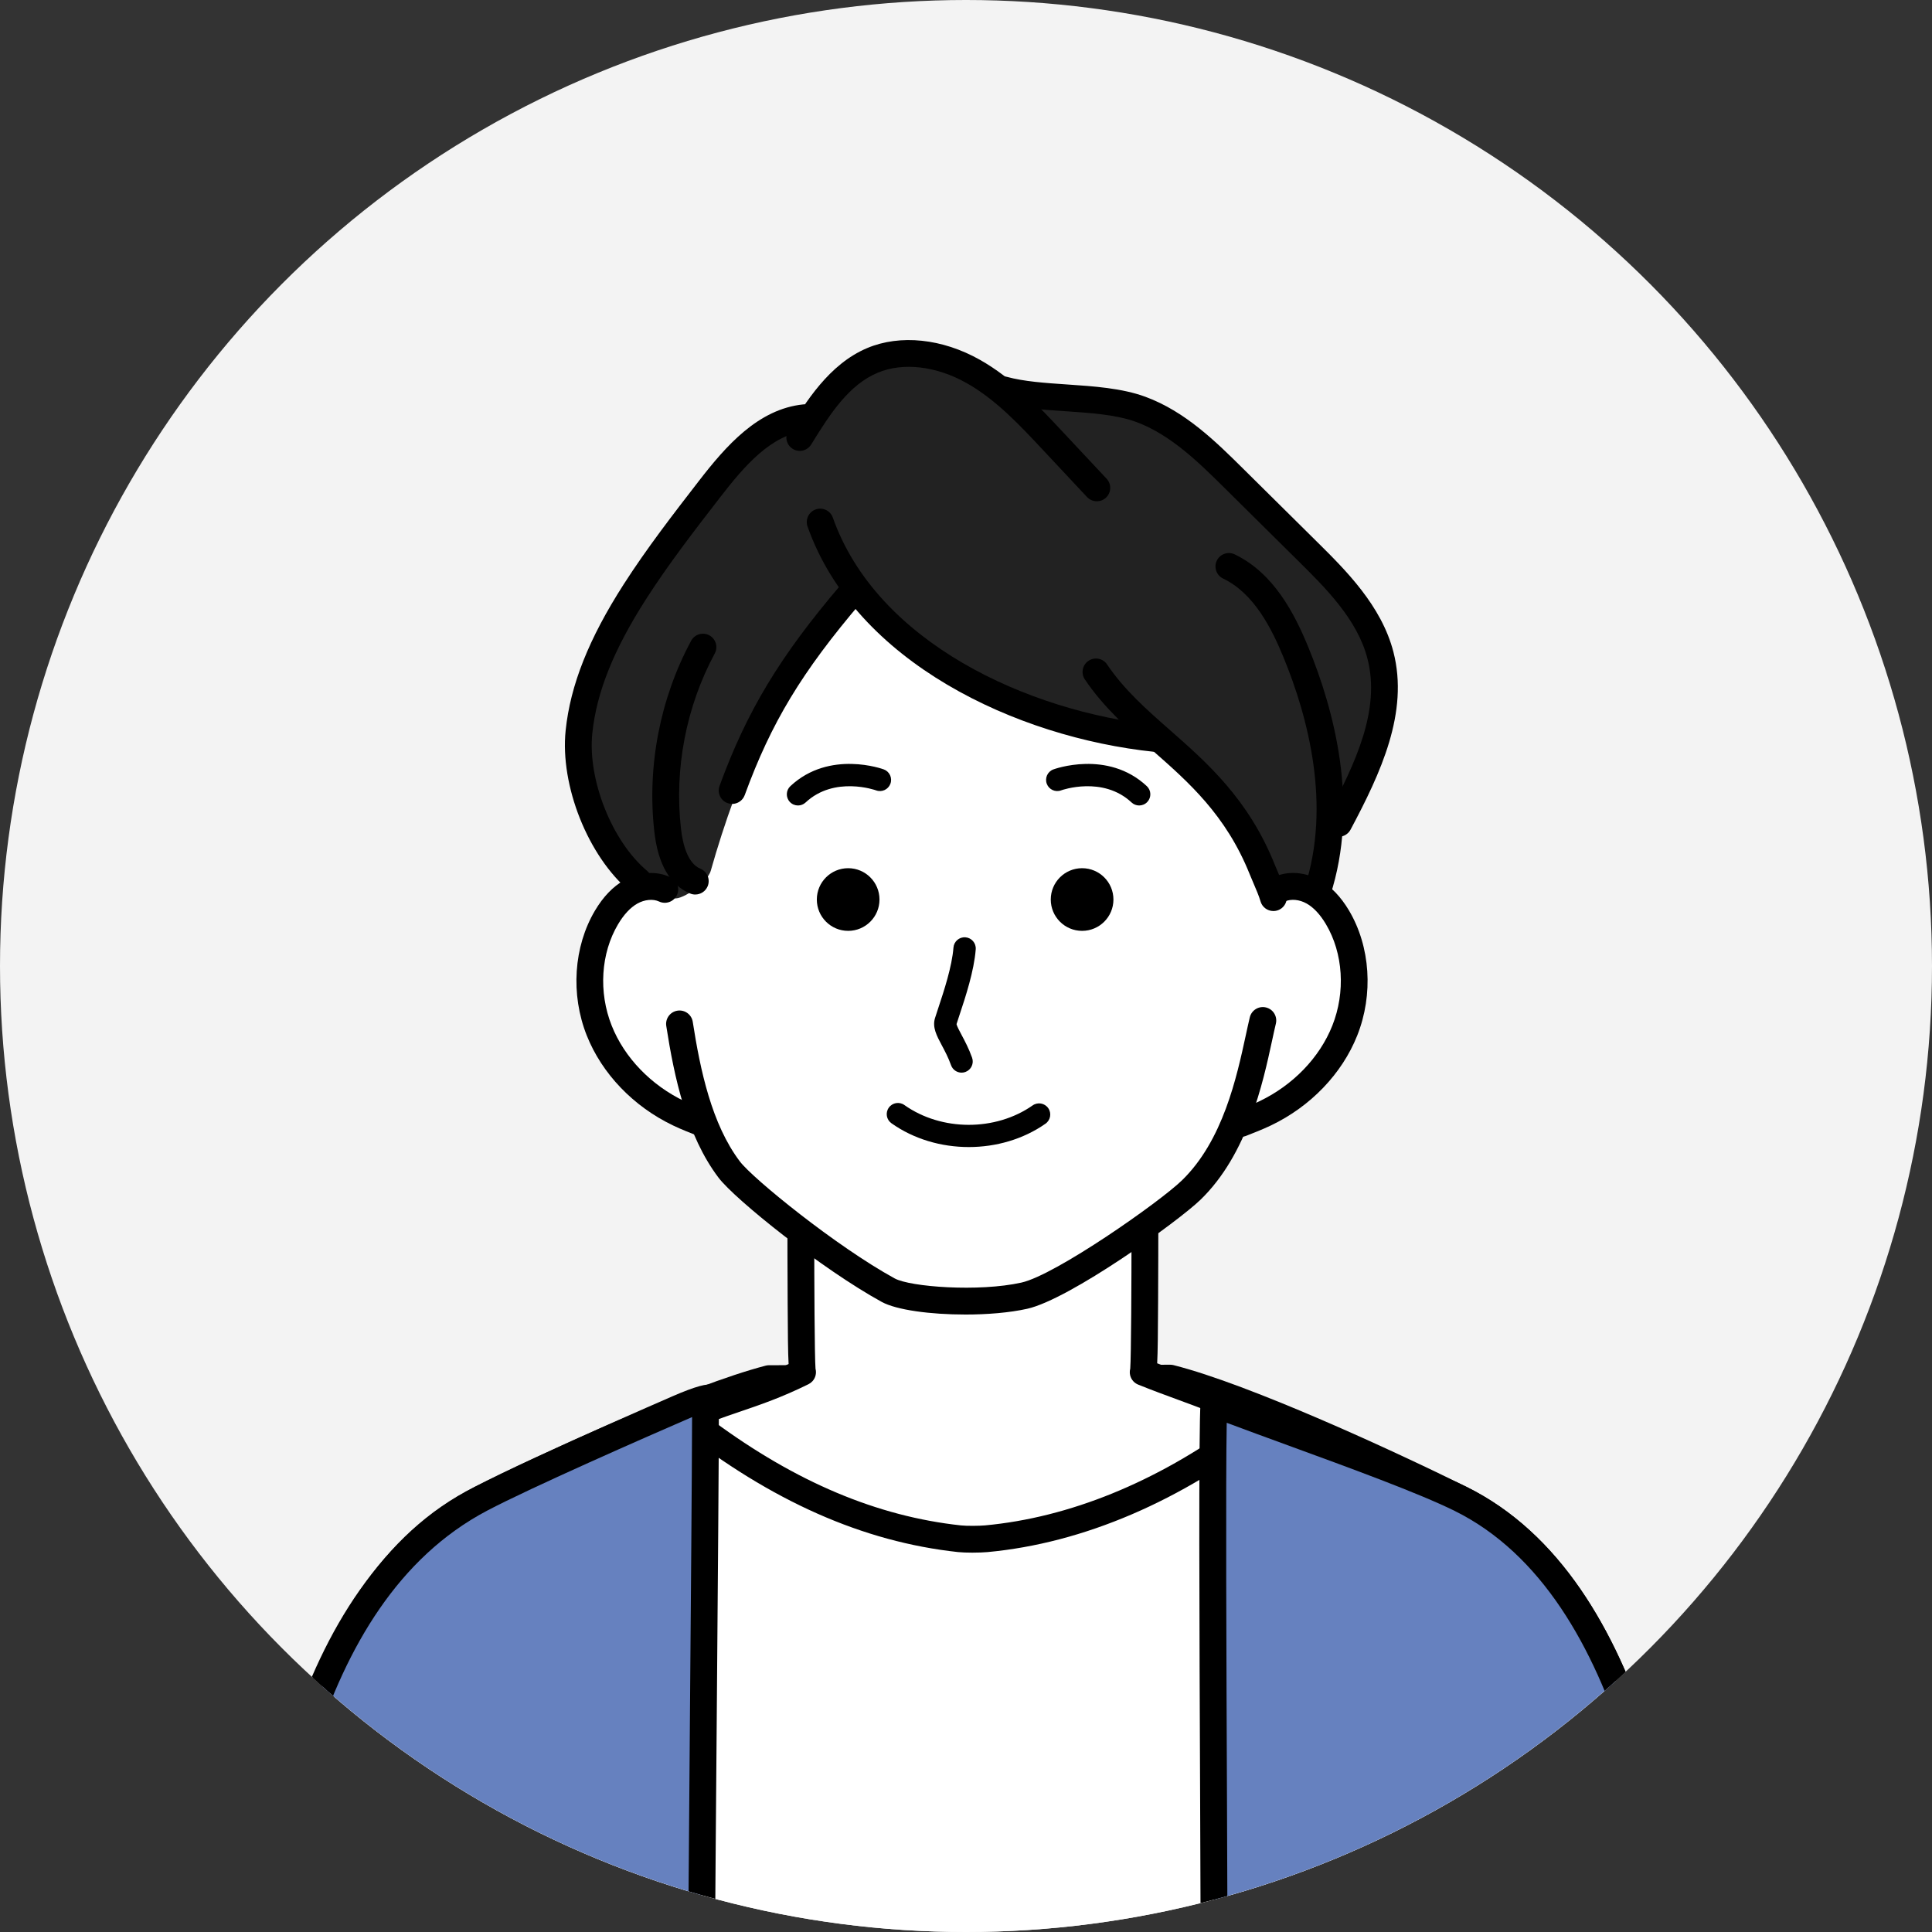
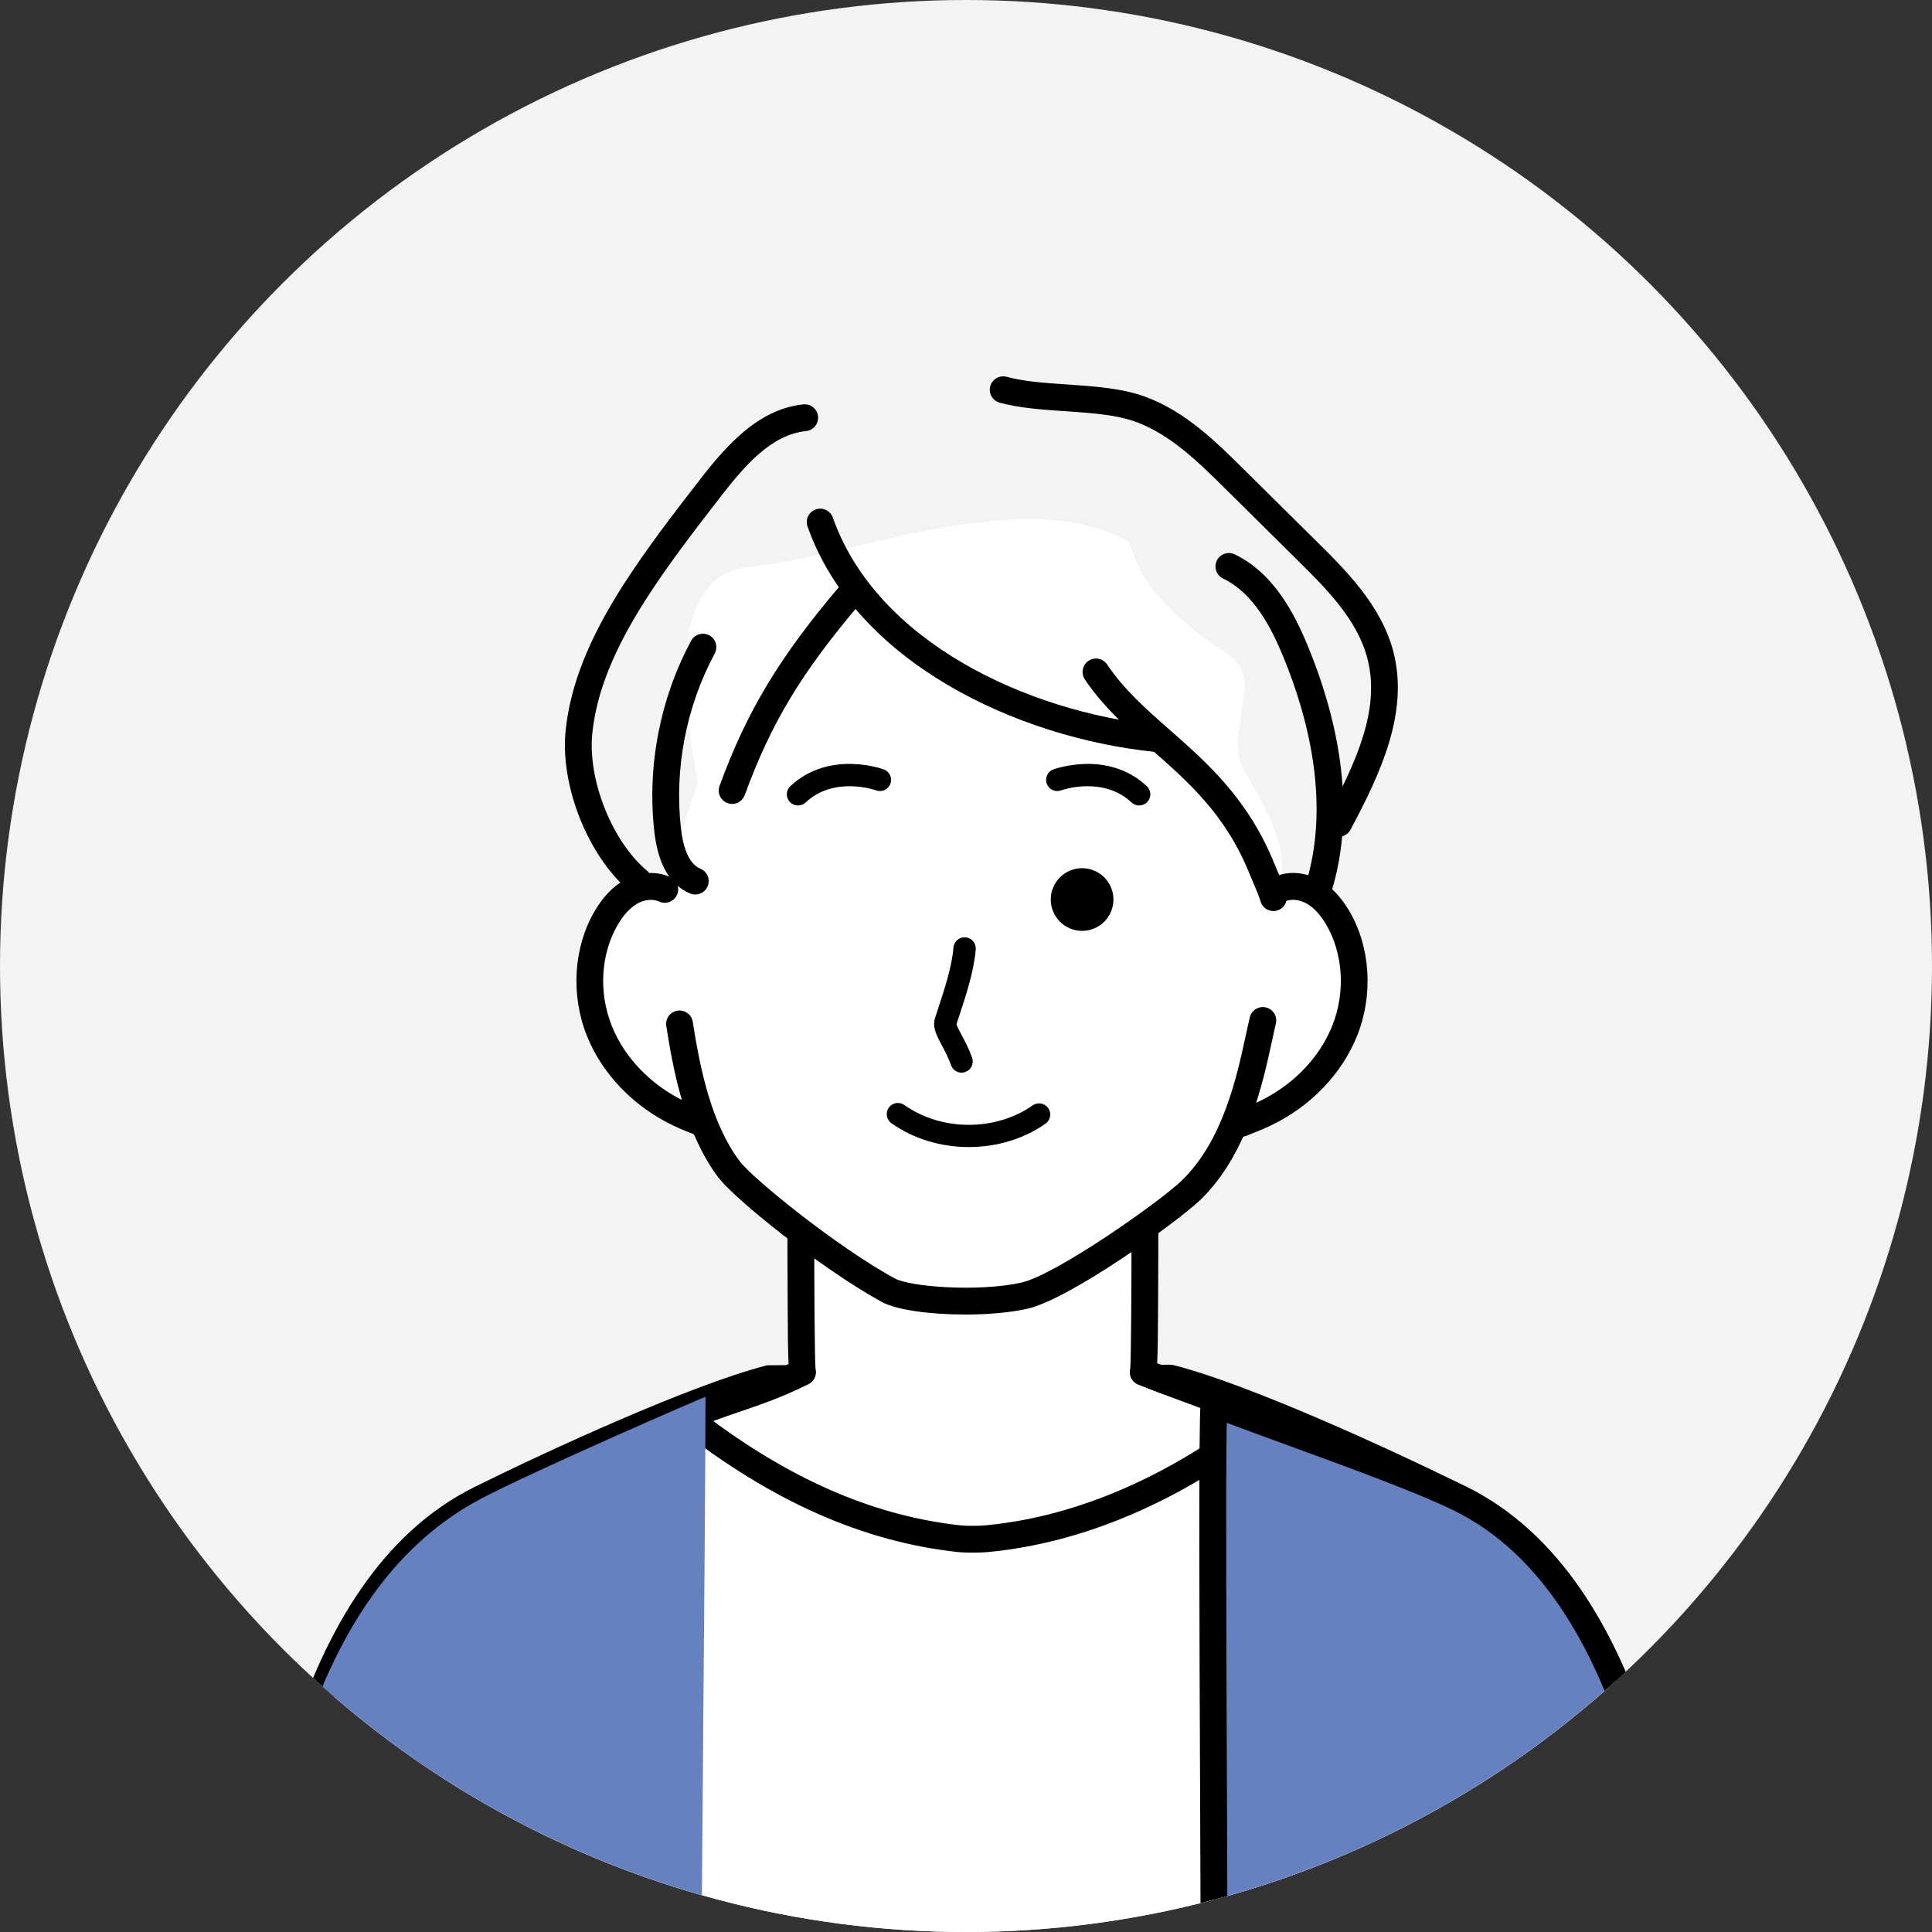
<svg xmlns="http://www.w3.org/2000/svg" id="uuid-bad540cd-1b93-4e43-8f95-4d668e06680c" width="128" height="128" viewBox="0 0 128 128">
  <rect x="0" y="0" width="128" height="128" fill="#333333" stroke="none" />
  <defs>
    <style>.uuid-4b98f117-fe5a-40a1-9344-f2a216eeba6d{fill:#fff;}.uuid-be2842cd-a428-4e6d-8d8d-d7d1a10a5fb7{fill:#222;}.uuid-f9b8daf5-9370-4b25-b762-ef5e14cf8c26{fill:none;}.uuid-c0e64e5a-1be0-4de3-ac53-e5166930f89b{clip-path:url(#uuid-695d3f58-f029-4b55-8d48-803589c2ad0f);}.uuid-6ad18570-d057-4d10-b5dc-354830c9d3e7{fill:#f3f3f3;}.uuid-0d9905f0-c8c0-4cec-a05c-e7c3ca098a6f{fill:#6681bf;}</style>
    <clipPath id="uuid-695d3f58-f029-4b55-8d48-803589c2ad0f">
      <circle class="uuid-f9b8daf5-9370-4b25-b762-ef5e14cf8c26" cx="64" cy="64" r="64" />
    </clipPath>
  </defs>
  <g class="uuid-c0e64e5a-1be0-4de3-ac53-e5166930f89b">
    <circle class="uuid-6ad18570-d057-4d10-b5dc-354830c9d3e7" cx="64" cy="64" r="64" />
-     <circle class="uuid-f9b8daf5-9370-4b25-b762-ef5e14cf8c26" cx="64" cy="64" r="64" />
    <g>
      <g>
        <path class="uuid-4b98f117-fe5a-40a1-9344-f2a216eeba6d" d="M112.655,138.822c-1.412-11.278-2.846-33.061-15.892-39.52-4.913-2.432-14.298-6.75-19.228-7.997l-26.585,.032c-4.964,1.29-14.228,5.554-19.098,7.964-13.046,6.459-14.48,28.241-15.892,39.52" />
        <path d="M112.653,139.71c-.441,0-.824-.329-.88-.778-.117-.93-.233-1.932-.356-2.991-1.312-11.269-3.508-30.13-15.048-35.843-4.741-2.347-14.026-6.632-18.945-7.904l-26.358,.032c-4.957,1.315-14.143,5.558-18.819,7.872-11.54,5.713-13.736,24.574-15.048,35.844-.123,1.058-.24,2.06-.356,2.99-.061,.487-.506,.832-.992,.771-.487-.061-.832-.505-.771-.992,.116-.926,.232-1.922,.354-2.975,1.354-11.628,3.62-31.089,16.025-37.23,4.771-2.362,14.198-6.71,19.269-8.028,.073-.019,.147-.028,.222-.029l26.585-.032h.001c.073,0,.147,.009,.218,.027,5.036,1.274,14.567,5.667,19.404,8.062,12.405,6.141,14.671,25.602,16.025,37.23,.123,1.053,.239,2.05,.354,2.975,.061,.487-.284,.931-.771,.992-.037,.005-.075,.007-.111,.007Z" />
      </g>
      <path class="uuid-4b98f117-fe5a-40a1-9344-f2a216eeba6d" d="M82.165,74.315c10.526-2.755,9.772-17.054,2.597-15.208,.044-1.809,.979-2.601-2.286-7.943-1.531-2.505,1.443-6.155-1.08-7.79-6.776-4.39-6.139-7.228-6.662-7.517-7.029-3.884-18.584,1.147-25.042,1.696-6.777,.575-3.497,13.418-3.48,14.209,.016,.747-1.018,1.546-1.553,7.007-.676,.131-5.589-1.131-5.247,7.989,.135,3.592,3.324,6.509,7.428,7.416,1.274,2.928,3.411,5.5,6.08,7.285,.015,.081,.022,4.771,.026,9.511-2.61,.68-5.182,1.513-7.747,2.66,2.406,1.888,9.988,7.785,18.369,8.316,.443,.028,1.332,.041,1.774,0,6.077-.564,15.23-5.853,18.369-8.316-2.602-1.164-5.211-2.005-7.86-2.69,.013-4.755,.04-9.475,.091-9.63,2.717-1.603,4.9-4.095,6.223-6.995Z" />
      <path d="M64.417,102.867c-.35,0-.698-.012-.944-.038-6.297-.682-12.36-3.368-18.535-8.214-.245-.192-.371-.498-.333-.807,.038-.309,.235-.575,.519-.702,1.188-.531,2.263-.898,3.303-1.252,1.177-.401,2.389-.814,3.82-1.484-.043-.759-.051-1.989-.063-4.025-.014-2.275-.014-4.545-.014-4.545,0-.491,.398-.888,.888-.888s.888,.398,.888,.888c0,3.081,.023,8.096,.084,8.881,.077,.291,.004,.61-.213,.839-.073,.078-.159,.14-.252,.186h0c-1.772,.877-3.193,1.361-4.566,1.829-.588,.2-1.158,.394-1.741,.614,5.481,4.048,10.861,6.313,16.406,6.913,.386,.042,1.214,.034,1.596-.001,5.584-.518,11.334-2.861,16.709-6.796-1.505-.64-2.728-1.089-3.918-1.526-.883-.325-1.717-.631-2.644-1.005h0c-.116-.047-.224-.119-.313-.213-.216-.229-.29-.548-.213-.839,.061-.788,.084-5.855,.084-8.969,0-.491,.398-.888,.888-.888s.888,.398,.888,.888c0,0,0,2.291-.014,4.588-.012,2.02-.02,3.253-.061,4.021,.676,.264,1.322,.501,1.997,.749,1.563,.574,3.179,1.168,5.413,2.179,.283,.128,.479,.394,.516,.703,.037,.308-.089,.614-.334,.805-5.981,4.693-12.494,7.484-18.835,8.072-.251,.023-.63,.037-1.007,.037Z" />
      <g>
        <path class="uuid-0d9905f0-c8c0-4cec-a05c-e7c3ca098a6f" d="M80.427,138.822h32.228c-1.412-11.278-2.846-33.061-15.892-39.52-3.52-1.743-11.507-4.453-16.335-6.309-.226,3.05,.111,40.444,0,45.828Z" />
        <path d="M112.655,139.71h-32.228c-.239,0-.468-.096-.635-.267-.167-.171-.258-.401-.254-.64,.047-2.292,.012-10.534-.025-19.259-.052-12.21-.105-24.836,.027-26.616,.021-.28,.173-.534,.41-.685s.532-.18,.794-.079c1.491,.573,3.276,1.225,5.166,1.915,4.313,1.575,8.773,3.203,11.245,4.427,12.406,6.141,14.671,25.602,16.025,37.23,.123,1.053,.239,2.05,.354,2.975,.032,.253-.047,.507-.215,.698-.169,.191-.411,.301-.666,.301Zm-31.327-1.777h30.324c-.076-.637-.154-1.302-.234-1.992-1.312-11.269-3.508-30.13-15.048-35.843-2.384-1.18-6.997-2.864-11.066-4.35-1.429-.522-2.798-1.022-4.03-1.484-.072,3.874-.024,15.16,.018,25.272,.033,7.83,.064,15.271,.036,18.396Z" />
      </g>
      <g>
        <path class="uuid-0d9905f0-c8c0-4cec-a05c-e7c3ca098a6f" d="M46.742,92.54c0-.026-11.238,4.837-14.89,6.762-13.484,7.111-14.48,28.241-15.892,39.52h30.496c-.095-2.095,.287-38.118,.286-46.282Z" />
-         <path d="M46.456,139.71H15.96c-.255,0-.497-.109-.666-.301-.169-.191-.247-.445-.215-.698,.137-1.095,.27-2.287,.412-3.549,1.339-11.95,3.362-30.01,15.947-36.647,1.939-1.022,5.886-2.813,8.857-4.134,1.91-.85,3.495-1.541,4.269-1.878q2.233-.97,2.637-.726c.266,.161,.43,.449,.43,.761,0,3.57-.071,12.28-.146,21.503-.095,11.594-.193,23.583-.141,24.739,.011,.242-.078,.479-.245,.654-.168,.175-.4,.275-.642,.275Zm-29.493-1.777h28.592c-.017-3.186,.066-13.289,.153-23.905,.067-8.212,.131-16.018,.144-20.143-2.979,1.289-10.681,4.671-13.585,6.203-11.753,6.198-13.713,23.695-15.01,35.273-.1,.895-.197,1.755-.293,2.573Z" />
      </g>
-       <path class="uuid-be2842cd-a428-4e6d-8d8d-d7d1a10a5fb7" d="M68.738,26.585c2.06-.319,4.218-.631,6.186,.057,1.131,.395,2.125,1.098,3.084,1.815,3.22,2.405,6.248,5.066,9.046,7.95,1.073,1.106,2.125,2.262,2.839,3.628,.998,1.911,1.273,4.115,1.35,6.27,.072,2.031-.041,4.156-1.035,5.928-.432,.77-1.015,1.443-1.508,2.175-.777,1.152-1.332,2.453-1.625,3.811-.684-.165-2.479,1.163-3.026,1.607-.882-4.511-3.317-9.576-7.693-10.981-7.662-.673-14.828-4.148-20.135-9.501-4.254,4.59-7.382,12.147-9.129,18.339-.249,.882-2.161,2.112-2.515,1.788-2.134-1.958-4.877-2.49-5.923-7.644-1.993-9.816,11.27-22.857,12.147-23.297,.791-.397,1.763-.524,2.65,.202,1.563-5.809,8.191-5.965,11.333-4.141,1.244,.723,2.378,2.24,3.955,1.995Z" />
      <path d="M63.946,87.091c-2.29,0-4.547-.298-5.527-.835-3.969-2.177-9.727-6.792-10.818-8.237-2.106-2.787-2.93-6.642-3.459-10.046-.075-.485,.257-.939,.741-1.014,.485-.076,.939,.256,1.014,.741,.495,3.186,1.252,6.776,3.121,9.248,.857,1.134,6.375,5.622,10.255,7.75,1.023,.561,5.558,.909,8.397,.277,2.276-.507,9.158-5.339,10.633-6.769,2.726-2.643,3.635-6.848,4.237-9.631,.093-.431,.179-.826,.262-1.172,.114-.477,.593-.772,1.071-.657,.477,.114,.771,.593,.657,1.071-.08,.335-.163,.717-.253,1.134-.608,2.81-1.625,7.514-4.737,10.531-1.487,1.442-8.666,6.6-11.484,7.228-1.165,.26-2.645,.382-4.11,.382Z" />
      <path d="M46.271,75.268c-.554-.216-1.123-.438-1.68-.704-2.626-1.256-4.708-3.427-5.715-5.956-1.083-2.721-.873-5.895,.546-8.284,.544-.915,1.192-1.589,1.927-2.005,.994-.562,2.143-.636,3.073-.199,.444,.209,.635,.738,.426,1.182-.209,.444-.738,.634-1.182,.426-.397-.187-.963-.133-1.442,.138-.462,.262-.891,.722-1.275,1.367-1.144,1.925-1.306,4.5-.422,6.72,.843,2.118,2.604,3.945,4.831,5.01,.497,.238,1.012,.438,1.556,.651l-.642,1.656Z" />
      <path d="M82.205,75.328c-.356,0-.692-.215-.829-.565-.178-.457,.047-.972,.504-1.15,.547-.213,1.062-.414,1.559-.652,2.227-1.065,3.988-2.891,4.831-5.01,.883-2.22,.721-4.795-.423-6.72-.383-.645-.812-1.105-1.275-1.367-.478-.271-1.044-.325-1.441-.138-.444,.209-.973,.018-1.182-.426-.209-.444-.018-.973,.426-1.182,.93-.437,2.079-.363,3.072,.199,.735,.416,1.384,1.091,1.927,2.005,1.419,2.389,1.629,5.563,.546,8.284-1.006,2.529-3.089,4.7-5.715,5.956-.557,.266-1.127,.488-1.677,.703-.106,.041-.215,.061-.323,.061Z" />
      <path d="M76.565,49.816c-.031,0-.062-.002-.093-.005-9.148-.956-19.798-5.943-22.97-14.928-.163-.463,.079-.97,.542-1.133,.463-.162,.97,.08,1.133,.542,2.913,8.254,12.887,12.855,21.479,13.753,.488,.051,.842,.488,.791,.976-.048,.456-.433,.796-.882,.796Z" />
      <path d="M84.365,60.359c-.39,0-.747-.258-.856-.653-.089-.321-.294-.8-.476-1.222-.086-.201-.168-.39-.233-.554-1.572-3.929-4.05-6.107-6.446-8.213-1.58-1.389-3.214-2.825-4.479-4.702-.274-.407-.167-.959,.24-1.233,.407-.274,.959-.167,1.233,.24,1.137,1.687,2.615,2.986,4.179,4.361,2.434,2.14,5.193,4.565,6.923,8.888,.061,.151,.136,.327,.216,.513,.204,.474,.435,1.012,.556,1.451,.13,.473-.147,.962-.62,1.092-.079,.022-.158,.032-.236,.032Z" />
-       <path d="M72.667,33.21c-.237,0-.474-.094-.649-.281l-2.952-3.153c-1.522-1.626-3.096-3.307-5.018-4.392-2.016-1.138-4.223-1.395-5.904-.687-1.862,.784-3.094,2.615-4.399,4.75-.256,.418-.802,.551-1.221,.294-.419-.256-.55-.803-.294-1.221,1.132-1.853,2.684-4.39,5.225-5.46,2.184-.92,4.975-.629,7.467,.778,2.159,1.219,3.827,3.002,5.441,4.725l2.952,3.153c.335,.358,.317,.92-.041,1.255-.171,.16-.389,.24-.607,.24Z" />
      <path d="M87.289,59.945c-.091,0-.183-.014-.275-.044-.467-.152-.722-.653-.57-1.119,1.77-5.451,.21-11.295-1.41-15.237-.786-1.911-1.951-4.232-4.001-5.215-.442-.212-.629-.743-.417-1.185,.212-.442,.743-.629,1.185-.417,2.595,1.245,3.969,3.936,4.875,6.141,1.733,4.218,3.393,10.497,1.456,16.461-.122,.375-.47,.614-.845,.614Z" />
      <path d="M42.294,59.258c-.202,0-.404-.068-.571-.208-2.763-2.32-4.629-7.004-4.247-10.662,.313-2.999,1.533-6.072,3.841-9.669,1.536-2.395,3.293-4.666,4.991-6.861,1.773-2.292,3.916-4.763,6.916-5.066,.49-.05,.924,.307,.973,.795,.049,.488-.306,.924-.795,.973-2.299,.232-4.071,2.293-5.689,4.385-1.675,2.165-3.407,4.404-4.901,6.734-2.152,3.355-3.286,6.181-3.569,8.894-.322,3.08,1.304,7.17,3.623,9.117,.376,.315,.424,.876,.109,1.251-.176,.209-.427,.317-.681,.317Z" />
      <path d="M88.692,55.437c-.141,0-.284-.034-.417-.104-.433-.231-.597-.769-.366-1.202,1.915-3.596,3.562-7.104,2.689-10.494-.669-2.596-2.758-4.665-4.602-6.49l-4.866-4.817c-1.675-1.658-3.573-3.536-5.861-4.377-1.311-.481-3.034-.598-4.701-.71-1.483-.1-3.016-.203-4.337-.564-.473-.129-.752-.618-.623-1.091,.129-.473,.617-.752,1.091-.623,1.149,.314,2.528,.407,3.988,.506,1.791,.121,3.644,.246,5.194,.815,2.651,.973,4.695,2.997,6.498,4.782l4.866,4.817c1.908,1.888,4.282,4.238,5.073,7.31,1.031,4.005-.838,8.012-2.841,11.772-.16,.3-.467,.471-.785,.471Z" />
      <path d="M48.507,53.262c-.101,0-.204-.017-.305-.054-.461-.168-.698-.678-.53-1.139,1.815-4.968,3.995-8.581,8.043-13.332,.318-.373,.879-.418,1.252-.1,.373,.318,.418,.879,.1,1.252-3.947,4.633-5.969,7.979-7.727,12.789-.132,.36-.472,.584-.834,.584Z" />
      <path d="M46.063,59.265c-.114,0-.229-.022-.341-.069-1.327-.552-2.125-1.928-2.37-4.089-.492-4.326,.374-8.82,2.438-12.654,.233-.432,.772-.593,1.203-.361,.432,.233,.593,.771,.361,1.203-1.894,3.518-2.689,7.641-2.237,11.611,.115,1.012,.432,2.294,1.288,2.65,.453,.188,.667,.708,.479,1.161-.142,.341-.472,.547-.82,.547Z" />
      <path d="M75.473,53.365c-.181,0-.363-.066-.505-.2-1.906-1.782-4.632-.815-4.659-.804-.382,.146-.81-.046-.955-.428-.146-.382,.046-.81,.428-.955,.036-.013,3.594-1.33,6.197,1.106,.299,.279,.314,.748,.035,1.046-.146,.156-.343,.235-.541,.235Z" />
      <path d="M52.87,53.365c-.198,0-.395-.079-.541-.235-.279-.299-.264-.767,.035-1.046,2.605-2.436,6.162-1.12,6.197-1.106,.382,.146,.574,.573,.428,.955-.146,.382-.573,.574-.955,.428-.027-.01-2.752-.979-4.659,.804-.143,.134-.324,.2-.505,.2Z" />
      <path d="M63.707,71.066c-.304,0-.589-.189-.697-.492-.183-.513-.411-.941-.612-1.318-.343-.643-.639-1.199-.452-1.803,.061-.198,.14-.436,.228-.701,.358-1.08,.899-2.712,.995-3.971,.031-.407,.384-.713,.794-.682,.408,.031,.713,.387,.682,.794-.11,1.44-.685,3.176-1.066,4.325-.079,.238-.15,.452-.207,.634,.026,.133,.202,.463,.332,.708,.214,.401,.481,.901,.7,1.517,.137,.385-.064,.808-.449,.946-.082,.029-.166,.043-.249,.043Z" />
      <path d="M64.185,75.995c-1.821,0-3.642-.526-5.124-1.576-.334-.236-.413-.698-.176-1.032,.236-.334,.699-.413,1.032-.176,2.458,1.741,6.033,1.751,8.5,.024,.335-.234,.797-.153,1.031,.182s.153,.796-.182,1.031c-1.474,1.032-3.277,1.547-5.08,1.547Z" />
      <circle cx="71.692" cy="59.596" r="2.076" />
-       <circle cx="56.193" cy="59.596" r="2.076" />
    </g>
  </g>
</svg>